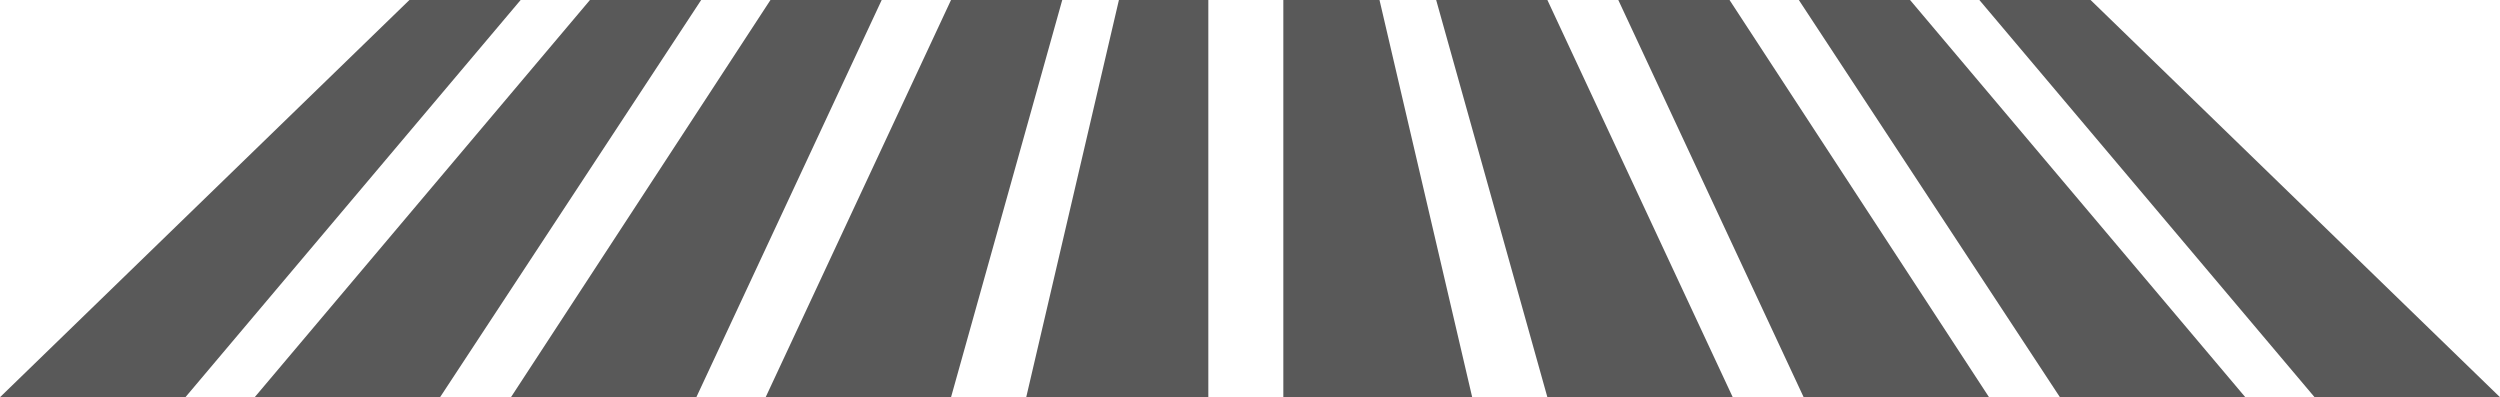
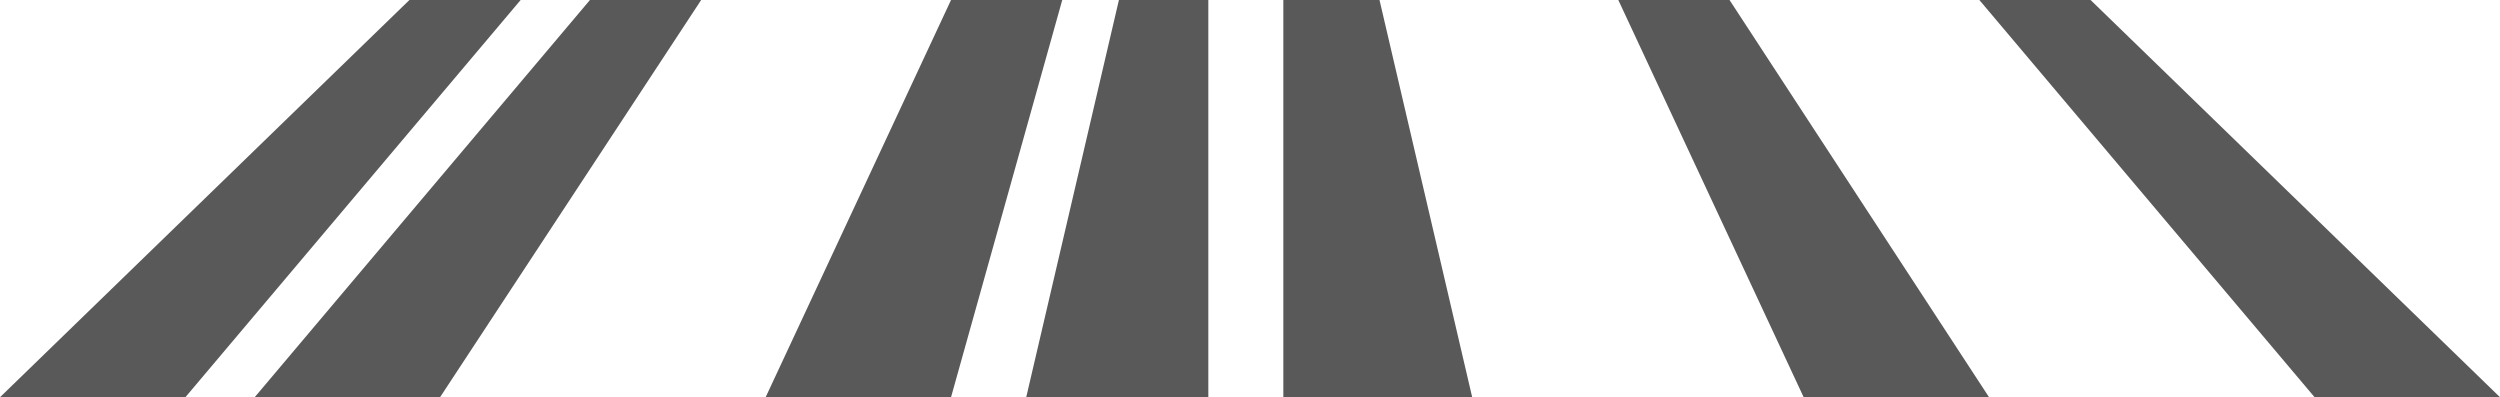
<svg xmlns="http://www.w3.org/2000/svg" viewBox="0 0 900 143">
  <defs>
    <style>.cls-1{fill:#595959;}</style>
  </defs>
  <title>Crosswalk</title>
  <g id="Layer_2" data-name="Layer 2">
    <g id="Layer_1-2" data-name="Layer 1">
      <polygon class="cls-1" points="369.44 143 435 143 435 0 402.81 0 369.44 143" />
      <polygon class="cls-1" points="462 0 462 143 529.99 143 496.62 0 462 0" />
-       <polygon class="cls-1" points="557.06 0 517.02 0 557.06 143 623.79 143 557.06 0" />
      <polygon class="cls-1" points="342.37 0 275.63 143 342.37 143 382.41 0 342.37 0" />
      <polygon class="cls-1" points="622.63 0 582.59 0 649.32 143 716.06 143 622.63 0" />
-       <polygon class="cls-1" points="277.37 0 317.41 0 250.68 143 183.94 143 277.37 0" />
-       <polygon class="cls-1" points="687.62 0 647.58 0 741.58 143 808.32 143 687.62 0" />
      <polygon class="cls-1" points="752.61 0 712.57 0 833.26 143 900 143 752.61 0" />
      <polygon class="cls-1" points="212.38 0 252.42 0 158.42 143 91.68 143 212.38 0" />
      <polygon class="cls-1" points="147.39 0 187.43 0 66.74 143 0 143 147.39 0" />
    </g>
  </g>
</svg>